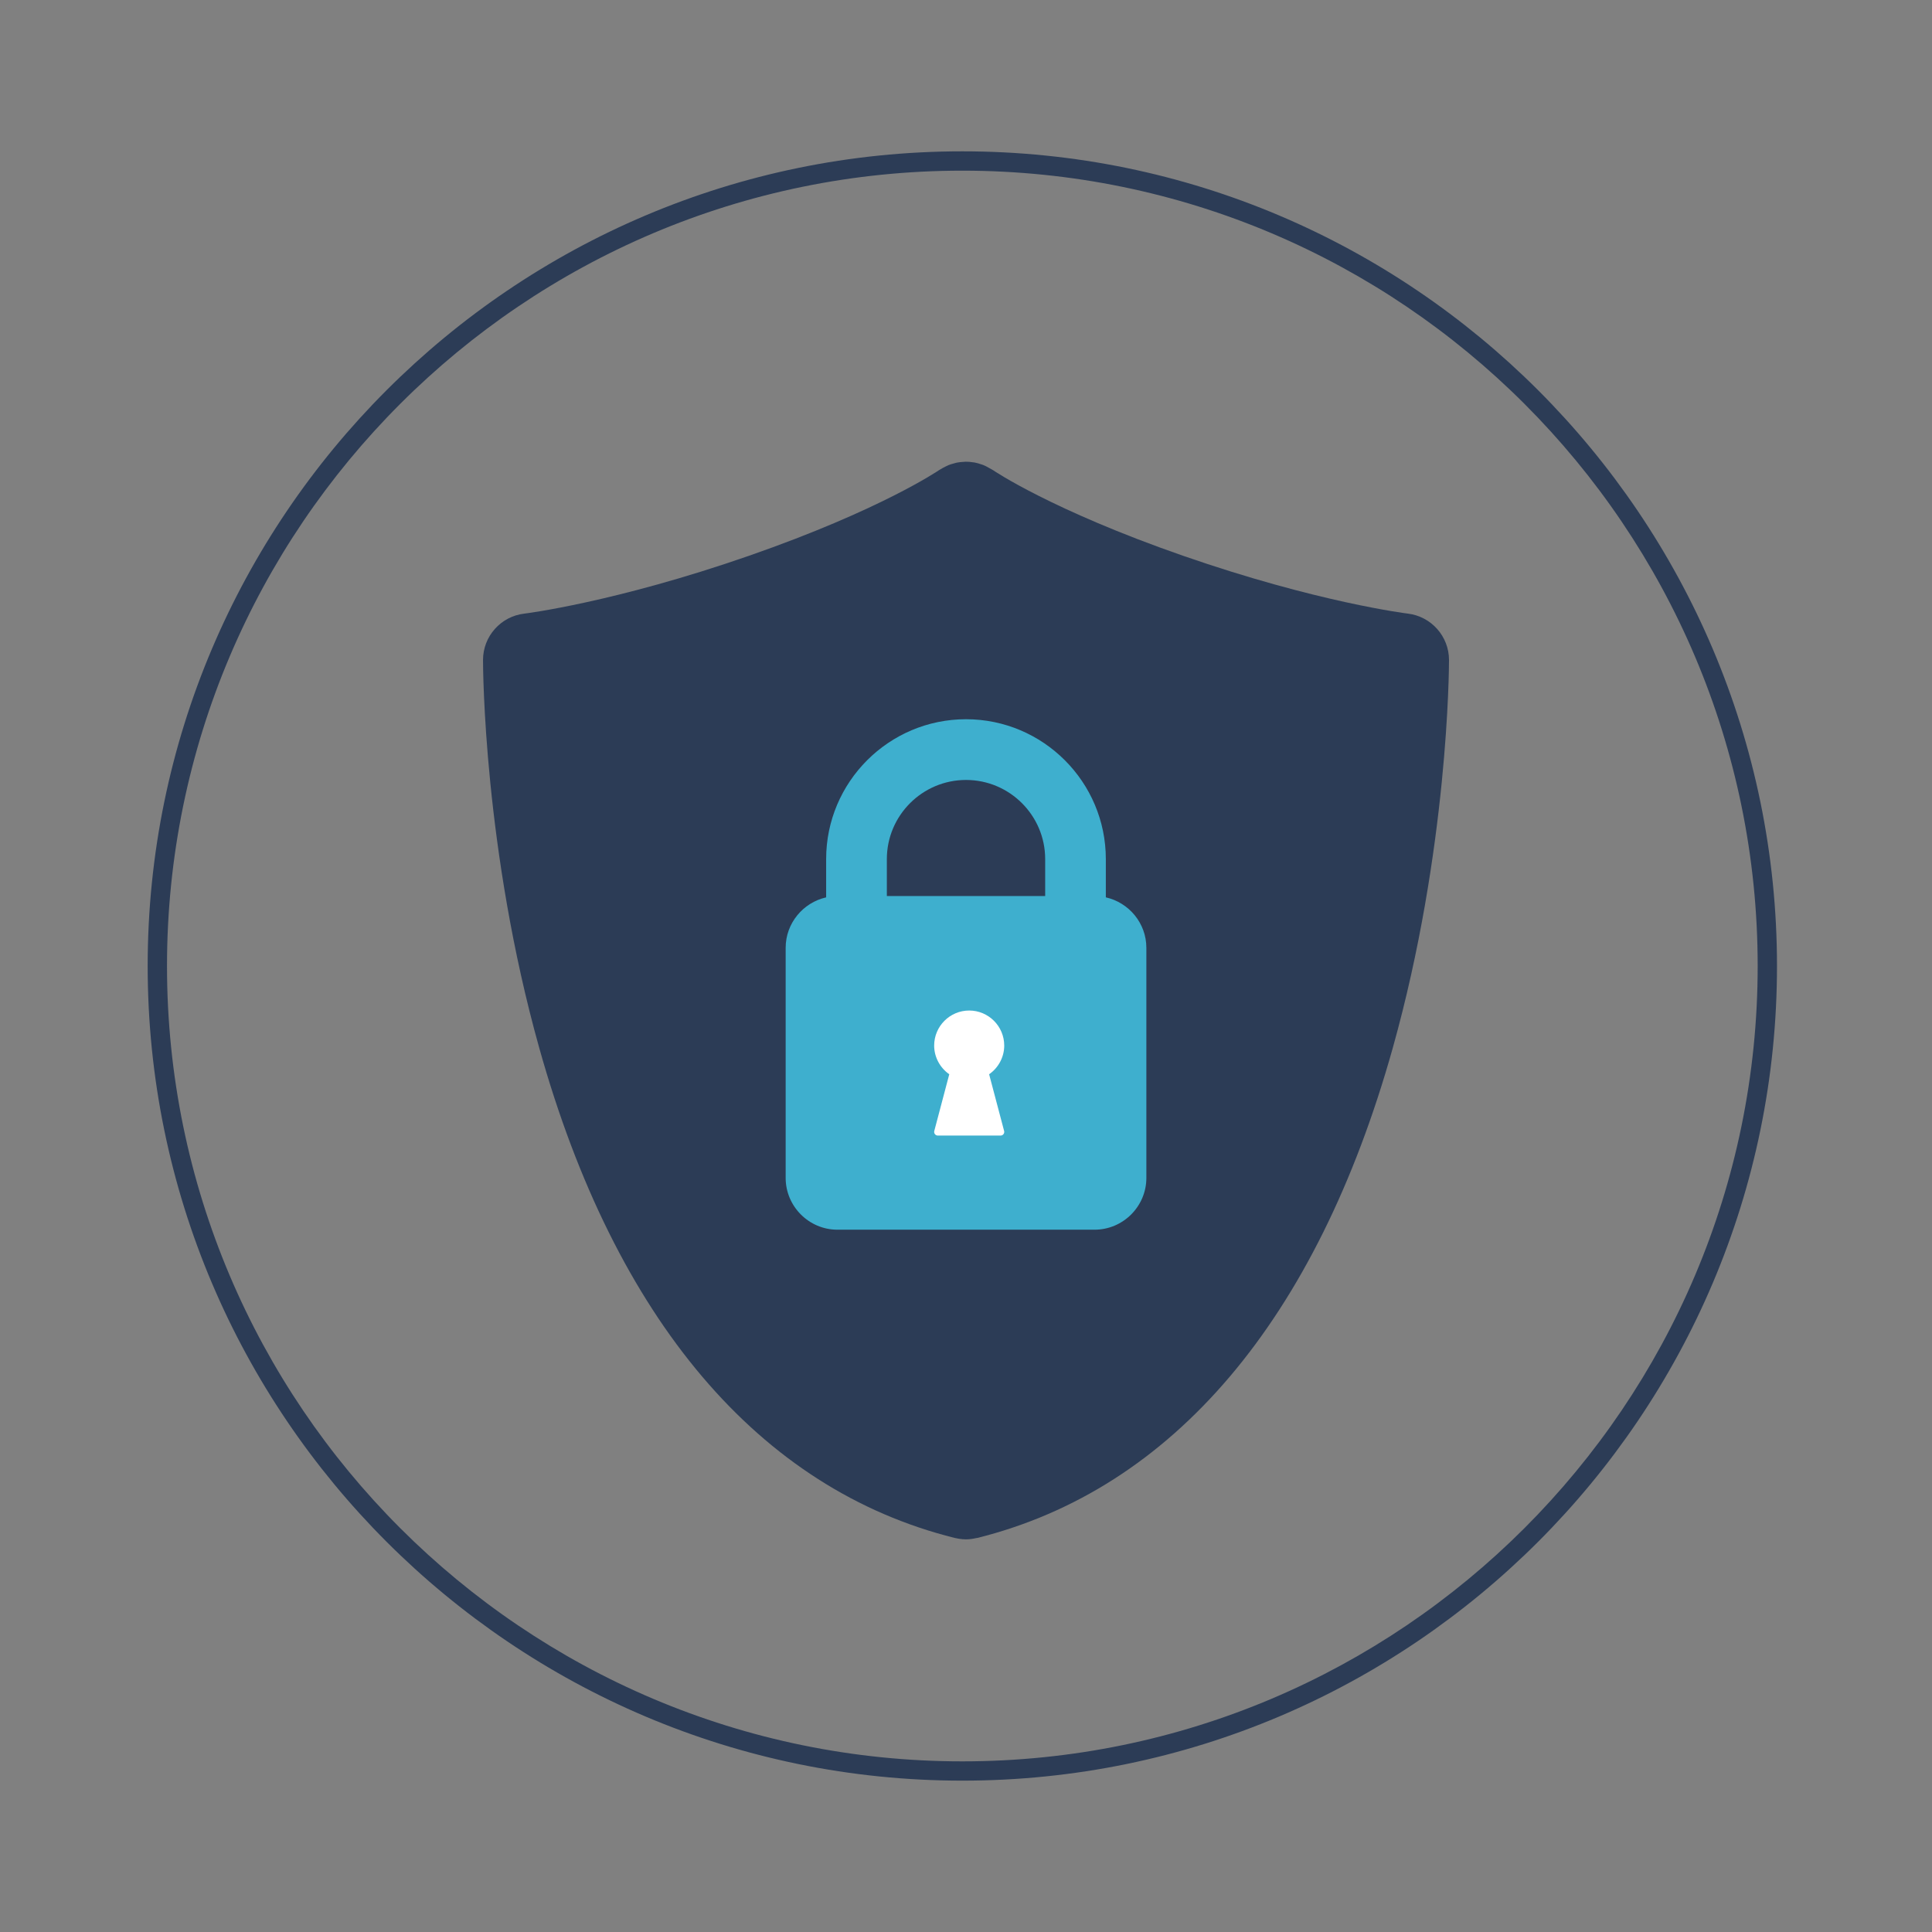
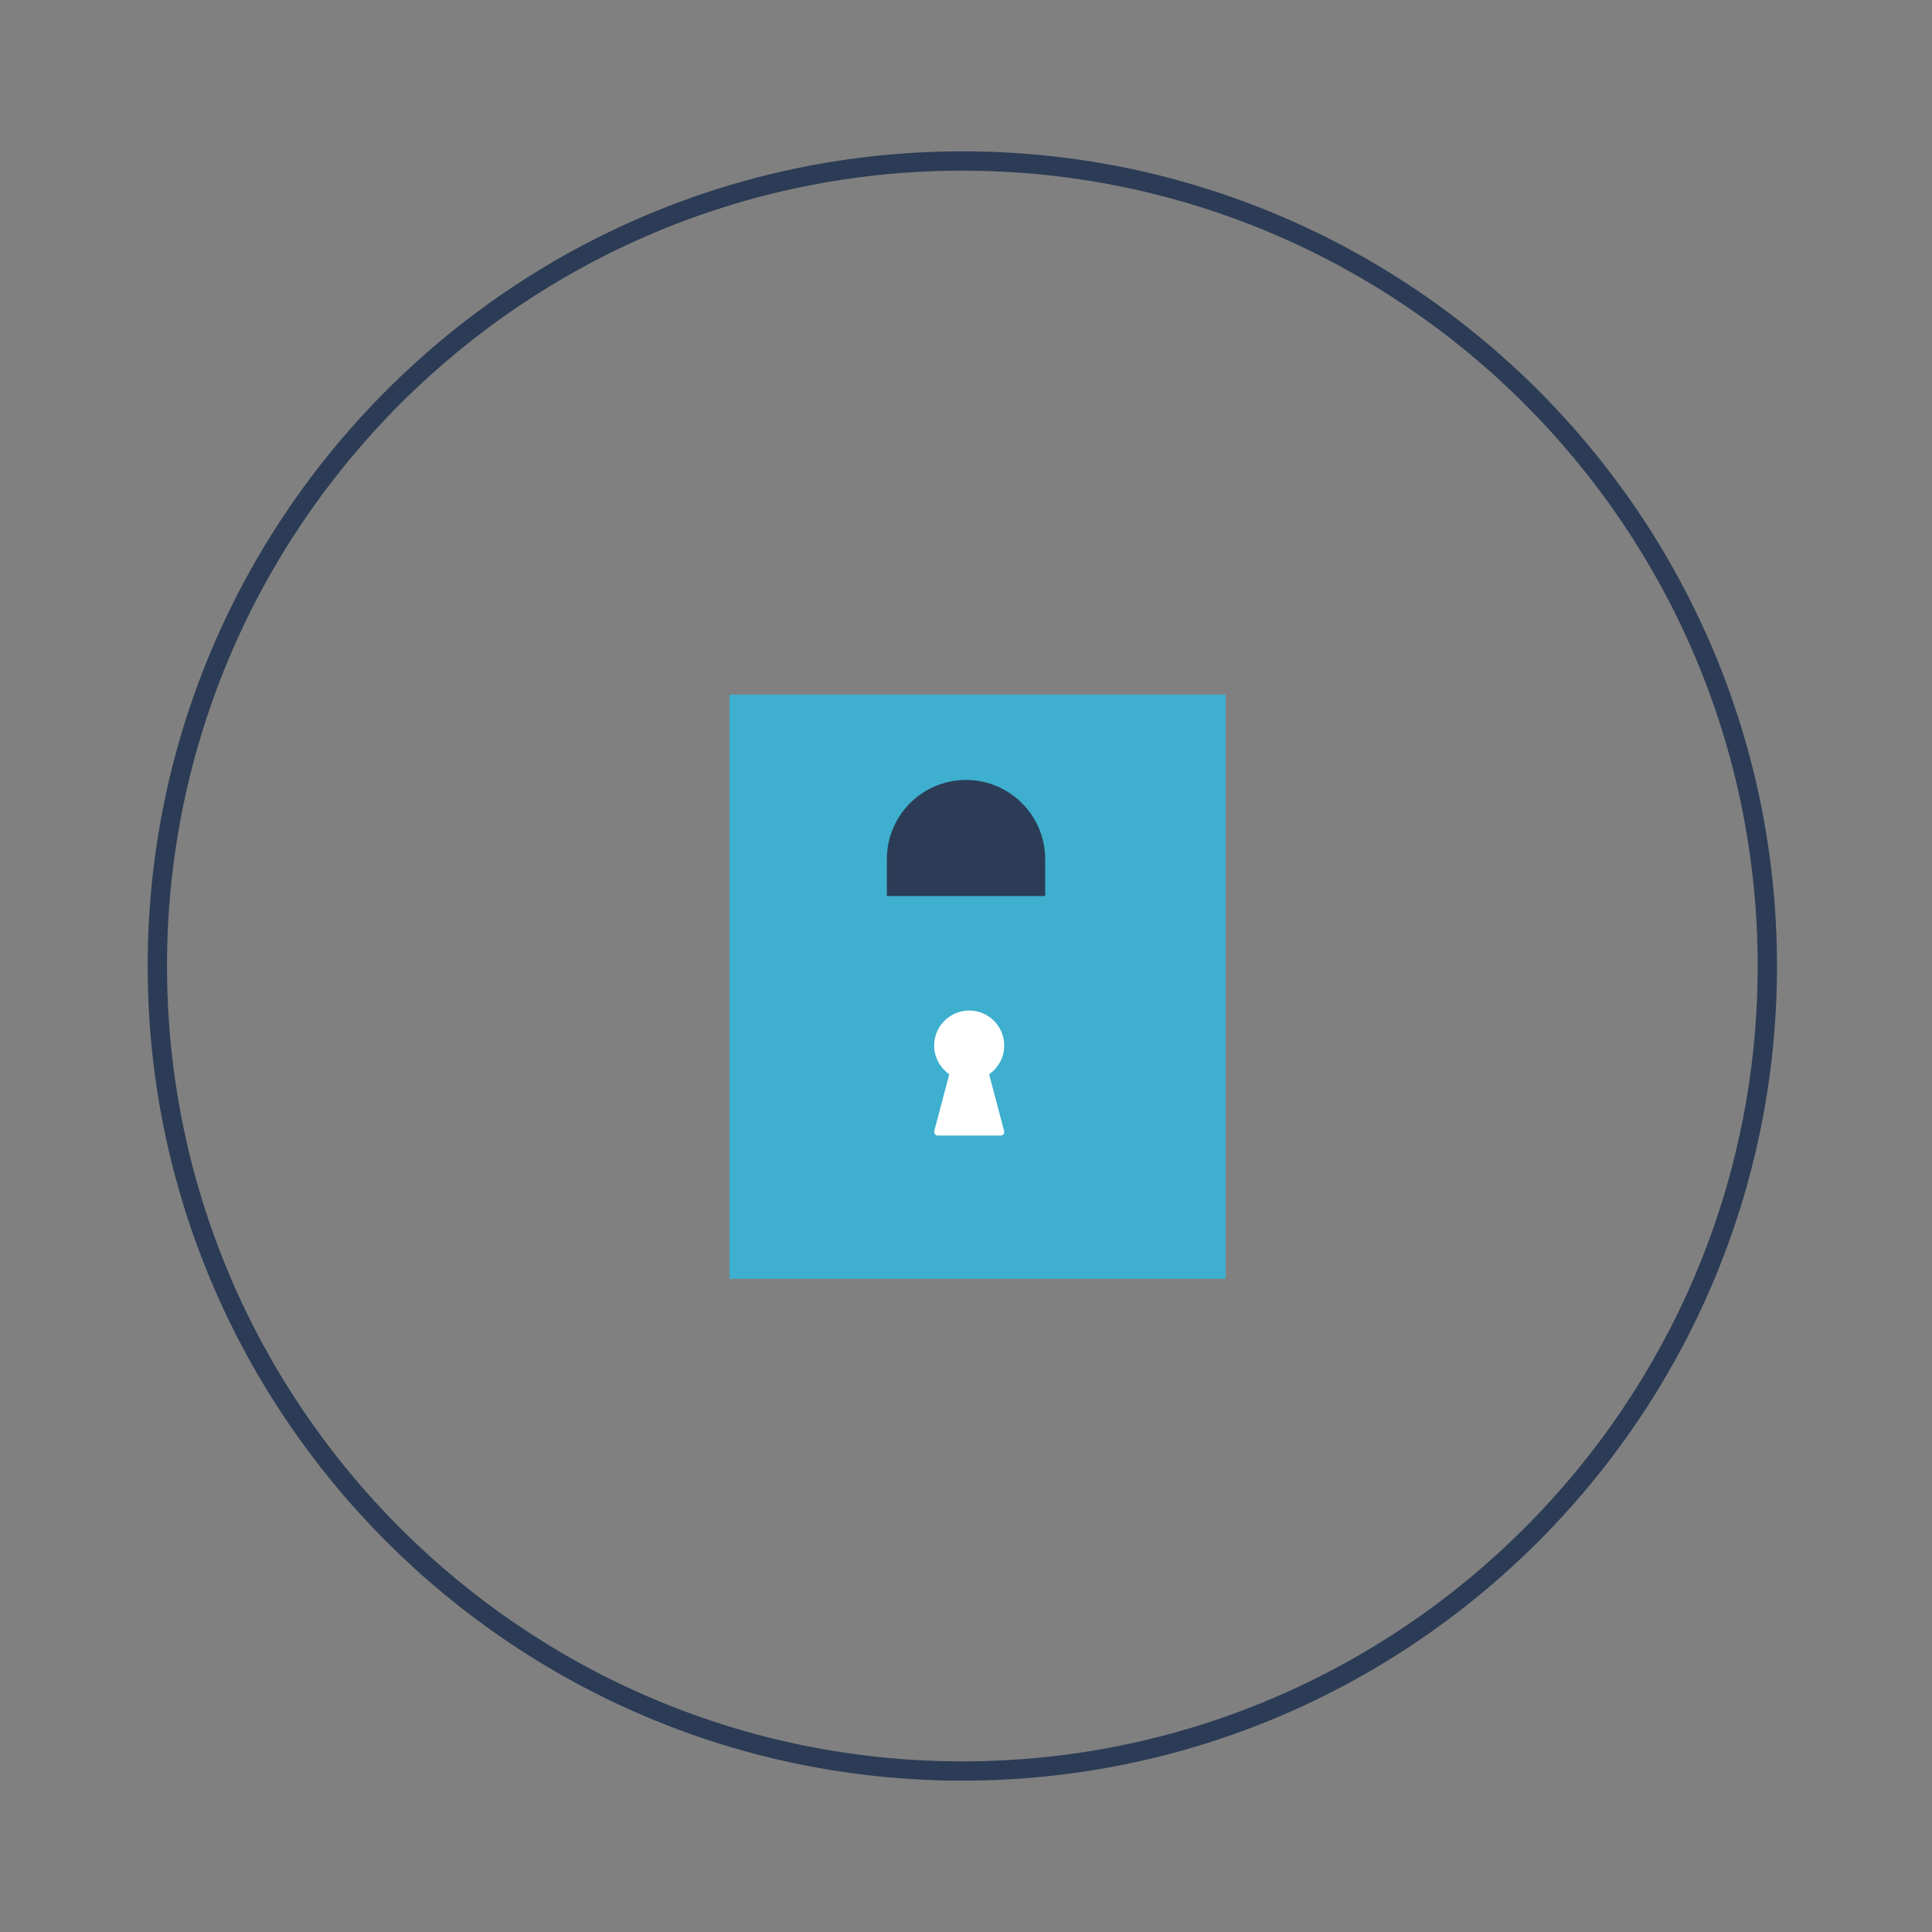
<svg xmlns="http://www.w3.org/2000/svg" version="1.1" id="Calque_1" x="0px" y="0px" width="85.04px" height="85.04px" viewBox="0 0 85.04 85.04" xml:space="preserve">
  <rect x="0" y="0" width="85.04" height="85.04" fill="#808080" stroke="none" />
  <path fill="#2C3C56" d="M42.359,78.378C22.587,78.378,6.5,62.292,6.5,42.52S22.587,6.661,42.359,6.661S78.217,22.747,78.217,42.52  S62.132,78.378,42.359,78.378z M42.359,7.512c-19.304,0-35.008,15.705-35.008,35.008c0,19.304,15.705,35.009,35.008,35.009  c19.303,0,35.008-15.705,35.008-35.009C77.367,23.216,61.662,7.512,42.359,7.512z" />
  <rect x="32.111" y="30.574" fill="#3EAFCE" width="21.836" height="25.714" />
  <g>
-     <path fill="#2C3C56" d="M61.964,27.008c-0.039-0.004-3.979-0.491-9.89-2.545c-5.807-2.02-8.351-3.758-8.368-3.771   c-0.023-0.016-0.048-0.024-0.071-0.04c-0.031-0.021-0.065-0.036-0.097-0.054c-0.087-0.05-0.175-0.097-0.266-0.133   c-0.023-0.009-0.048-0.014-0.071-0.023c-0.103-0.036-0.207-0.067-0.312-0.086c-0.021-0.004-0.042-0.004-0.062-0.007   c-0.108-0.017-0.217-0.028-0.325-0.026c-0.031,0-0.062,0.005-0.093,0.007c-0.098,0.006-0.195,0.014-0.292,0.033   c-0.043,0.008-0.085,0.024-0.129,0.035c-0.083,0.022-0.167,0.045-0.247,0.078c-0.048,0.02-0.095,0.046-0.143,0.07   c-0.072,0.037-0.144,0.072-0.211,0.117c-0.015,0.01-0.03,0.015-0.045,0.025c-0.025,0.018-2.569,1.756-8.376,3.776   c-5.909,2.055-9.85,2.541-9.886,2.545c-1.037,0.121-1.819,1-1.819,2.043c0,0.337,0.028,8.347,2.477,17.082   c3.351,11.957,9.674,19.412,18.285,21.561c0.034,0.009,0.066,0.013,0.1,0.019c0.032,0.006,0.063,0.013,0.095,0.018   c0.099,0.015,0.197,0.024,0.294,0.025c0.002,0,0.004,0,0.007,0h0.001c0,0,0.001,0,0.001,0c0.151,0,0.299-0.022,0.444-0.055   c0.018-0.004,0.035-0.002,0.053-0.007c8.61-2.148,14.933-9.604,18.285-21.561c2.448-8.734,2.477-16.745,2.477-17.082   C63.78,28.01,62.998,27.131,61.964,27.008z M50.459,51.848c0,1.253-1.025,2.279-2.28,2.279H36.859   c-1.252,0-2.277-1.026-2.277-2.279V41.72c0-1.083,0.766-1.991,1.782-2.221v-1.685c0-3.394,2.761-6.156,6.157-6.156   c3.394,0,6.154,2.763,6.154,6.156v1.684c1.018,0.23,1.784,1.139,1.784,2.222V51.848z" />
    <path fill="#2C3C56" d="M42.521,34.331c-1.921,0-3.485,1.562-3.485,3.483v1.626h6.969v-1.626   C46.005,35.894,44.441,34.331,42.521,34.331z" />
  </g>
  <path fill="#FFFFFF" d="M44.198,49.781c0.013,0.049,0.003,0.101-0.028,0.14c-0.03,0.04-0.078,0.063-0.127,0.063h-2.764  c-0.05,0-0.097-0.023-0.127-0.063c-0.031-0.039-0.041-0.091-0.028-0.14l0.66-2.496c-0.413-0.287-0.665-0.76-0.665-1.262  c0-0.851,0.692-1.543,1.542-1.543s1.542,0.692,1.542,1.543c0,0.502-0.252,0.975-0.665,1.262L44.198,49.781z" />
</svg>